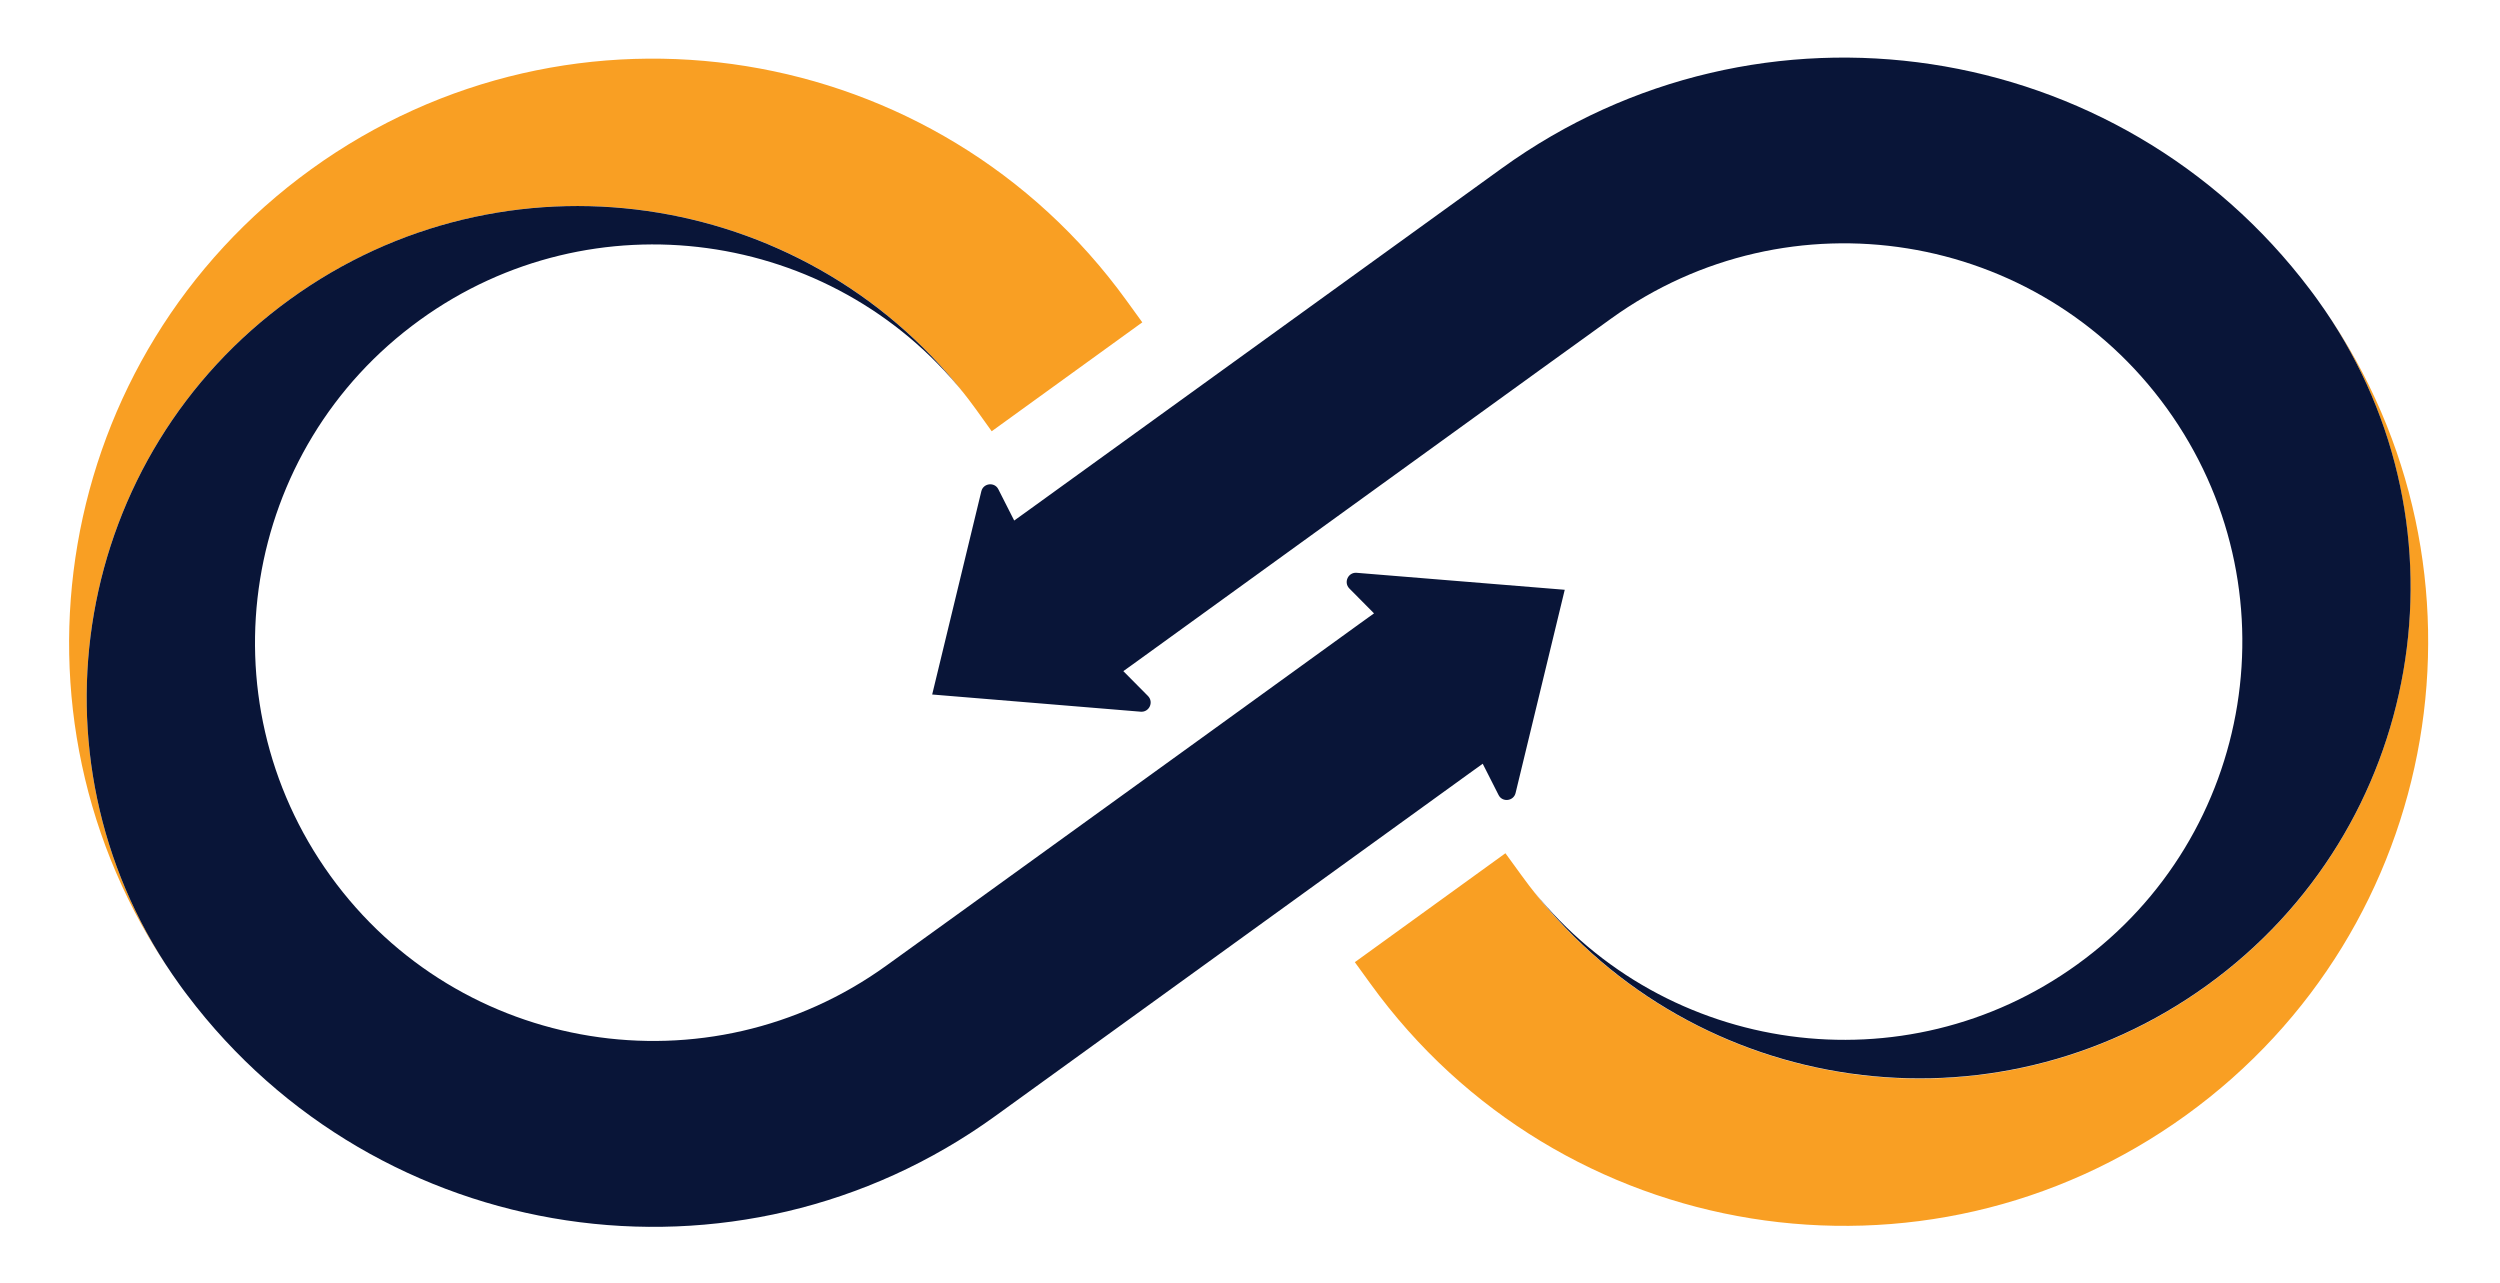
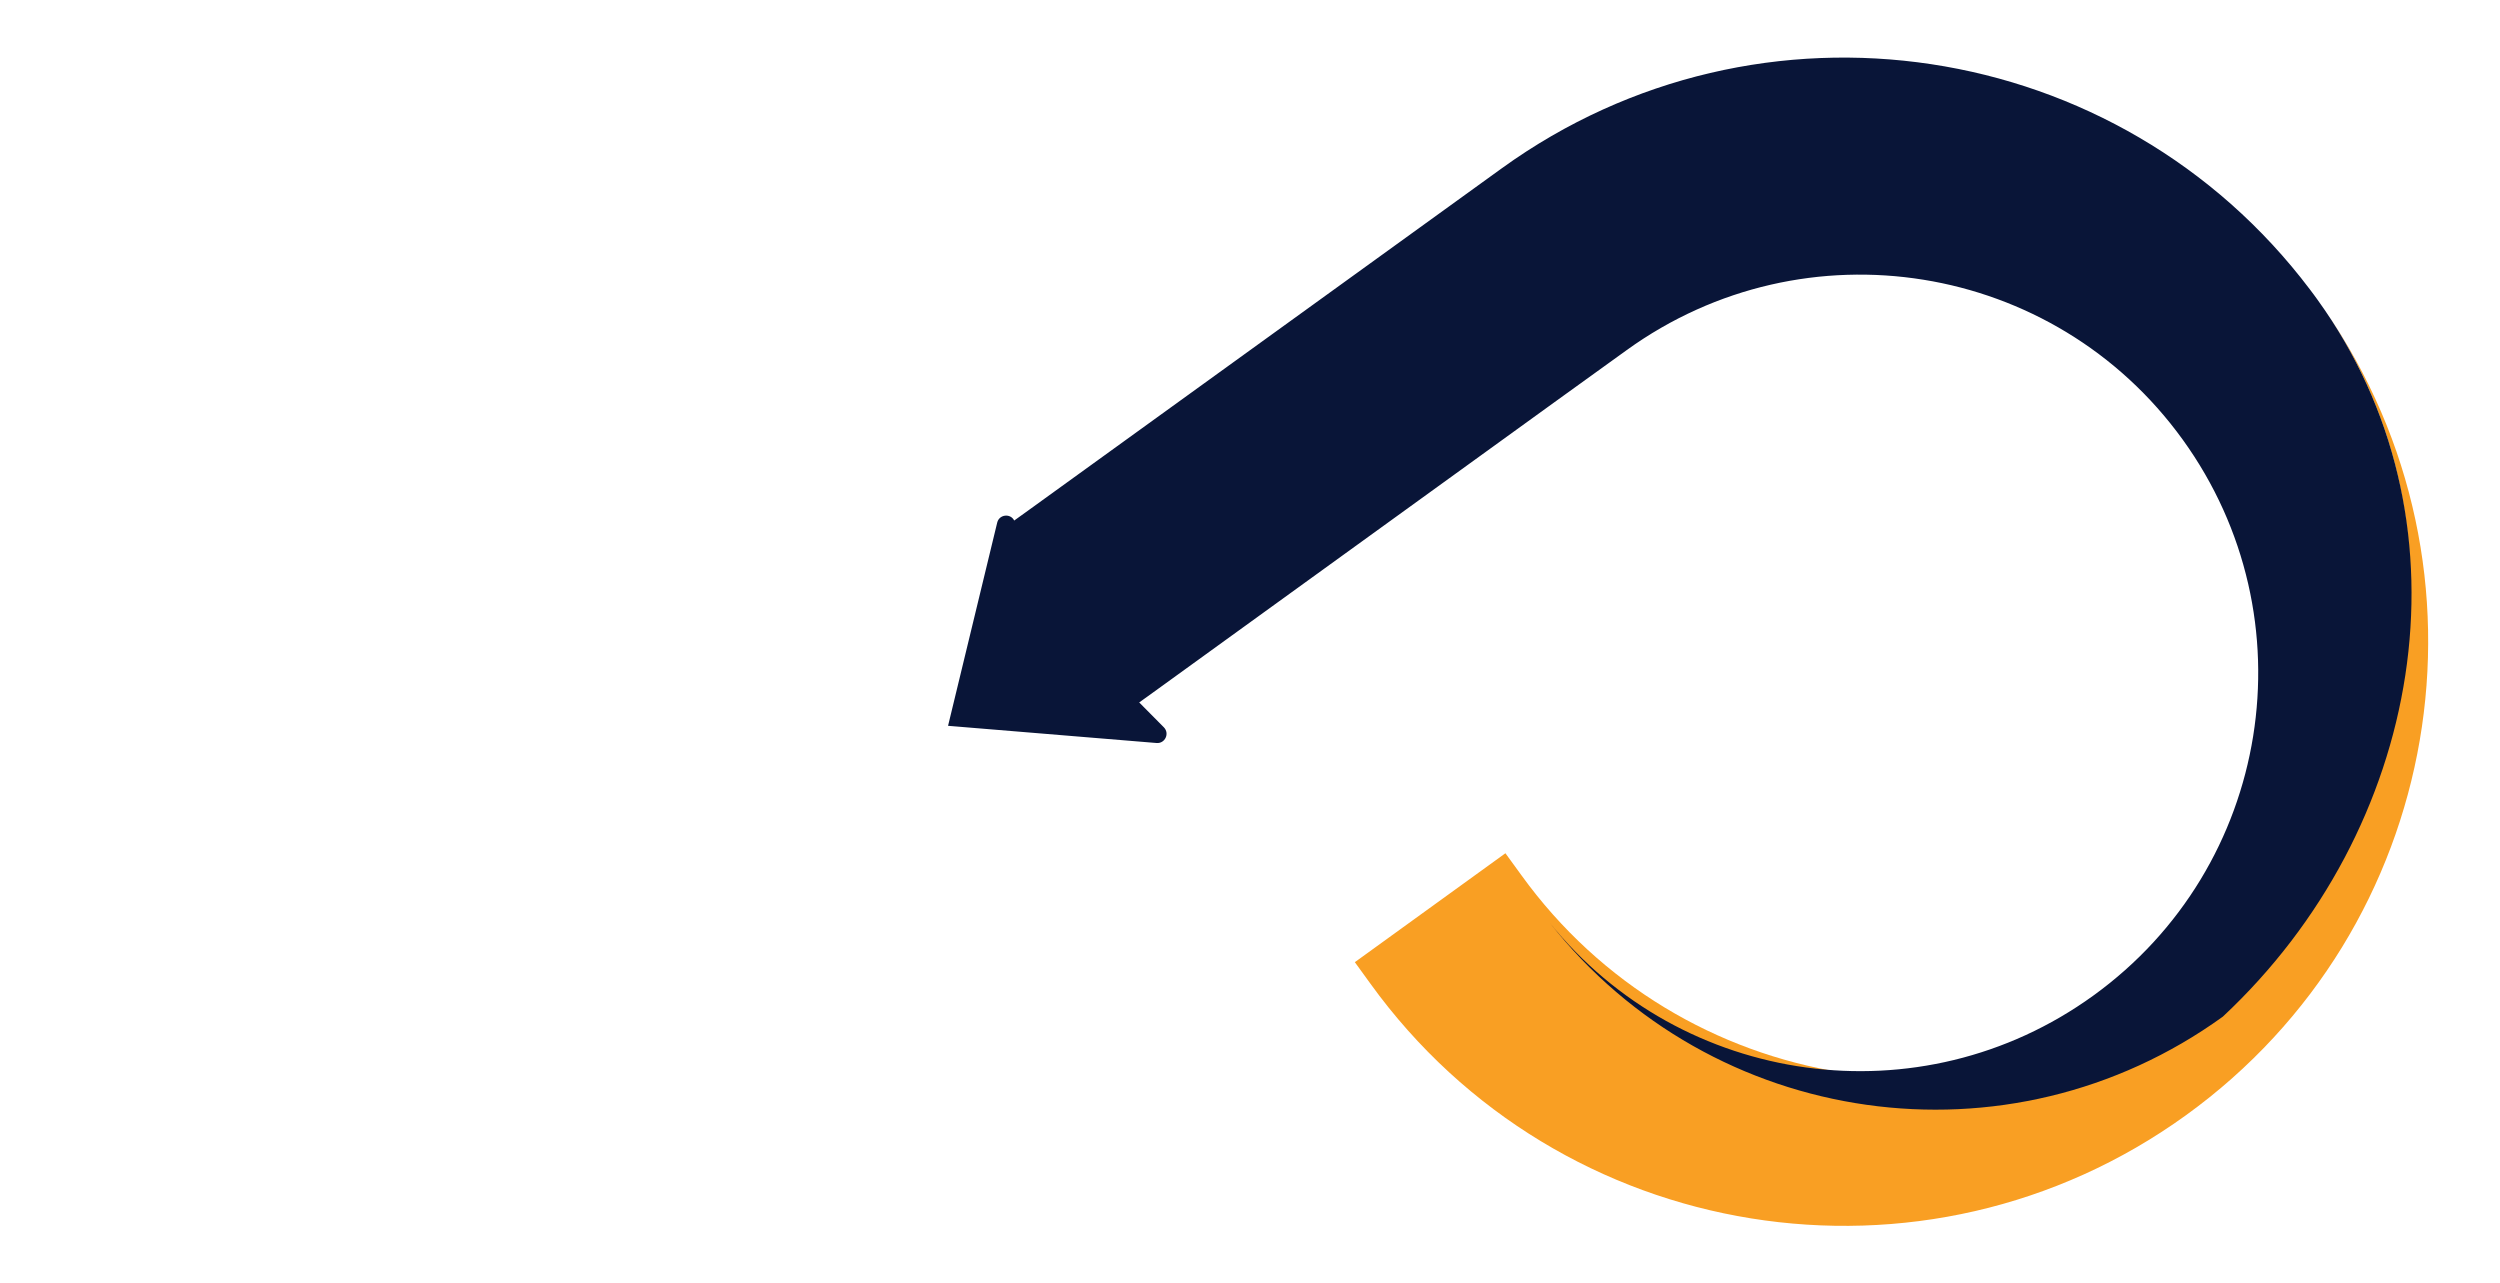
<svg xmlns="http://www.w3.org/2000/svg" version="1.1" id="Layer_1" x="0px" y="0px" viewBox="0 0 1133.9 581.9" style="enable-background:new 0 0 1133.9 581.9;" xml:space="preserve">
  <style type="text/css">
	.st0{fill:#F99F23;}
	.st1{fill:#091538;}
</style>
  <g>
-     <path class="st0" d="M442.7,185.7C370.6,86,231.4,63.6,131.6,135.7l0,0C33.5,206.6,10.2,342.7,78.2,442   C-3.4,323.8,24.1,161.4,141.1,76.8l0,0c118.6-85.7,284.2-59,369.9,59.6l7.1,9.8l-68.3,49.4L442.7,185.7z" />
-     <path class="st1" d="M615.3,259.8c-3.8-0.3-6,4.3-3.3,7.1l11.2,11.3l-6.4,4.6l-68.3,49.4L434,414.9l-31.9,23   c-80.9,58.4-193.8,40.3-252.2-40.6s-40.3-193.8,40.6-252.2c78.3-56.6,186.8-41.3,246.6,33.2C363.6,85,228.8,65.4,131.6,135.7v0   C33.5,206.6,10.2,342.7,78.2,442c1.1,1.6,2.2,3.1,3.3,4.7c1.1,1.6,2.3,3.1,3.4,4.6c86.6,114.7,249.5,139.5,366.5,54.9l214.7-155.2   l6.4-4.6l7.2,14.2c1.7,3.4,6.8,2.8,7.7-0.9l22.3-92.2L615.3,259.8z" />
    <path class="st0" d="M690,396.9C762,496.6,901.3,519.1,1001,447l0,0c98.2-70.9,121.4-207,53.4-306.4   c81.7,118.2,54.2,280.6-62.9,365.2l0,0c-118.6,85.7-284.2,59-369.9-59.6l-7.1-9.8l68.3-49.4L690,396.9z" />
    <g>
-       <path class="st1" d="M1054.4,140.6c-1.1-1.6-2.2-3.1-3.3-4.7c-1.1-1.6-2.3-3.1-3.4-4.6C961.1,16.6,798.2-8.2,681.2,76.3    L466.4,231.5l-6.4,4.6l-7.2-14.2c-1.7-3.4-6.8-2.8-7.7,0.9l-22.3,92.2l94.6,7.8c3.8,0.3,6-4.3,3.3-7.1l-11.2-11.3l6.4-4.6    l68.3-49.4l114.5-82.8l31.9-23c80.9-58.4,193.8-40.3,252.2,40.6c58.4,80.9,40.3,193.8-40.6,252.2v0    c-78.3,56.6-186.8,41.3-246.6-33.2c73.5,93.4,208.2,112.9,305.4,42.7l0,0C1099.2,376,1122.5,240,1054.4,140.6z" />
+       <path class="st1" d="M1054.4,140.6c-1.1-1.6-2.2-3.1-3.3-4.7c-1.1-1.6-2.3-3.1-3.4-4.6C961.1,16.6,798.2-8.2,681.2,76.3    L466.4,231.5l-6.4,4.6c-1.7-3.4-6.8-2.8-7.7,0.9l-22.3,92.2l94.6,7.8c3.8,0.3,6-4.3,3.3-7.1l-11.2-11.3l6.4-4.6    l68.3-49.4l114.5-82.8l31.9-23c80.9-58.4,193.8-40.3,252.2,40.6c58.4,80.9,40.3,193.8-40.6,252.2v0    c-78.3,56.6-186.8,41.3-246.6-33.2c73.5,93.4,208.2,112.9,305.4,42.7l0,0C1099.2,376,1122.5,240,1054.4,140.6z" />
      <path class="st1" d="M695.6,404.3c-1.9-2.4-3.8-4.9-5.6-7.4C691.8,399.4,693.7,401.9,695.6,404.3z" />
    </g>
  </g>
</svg>